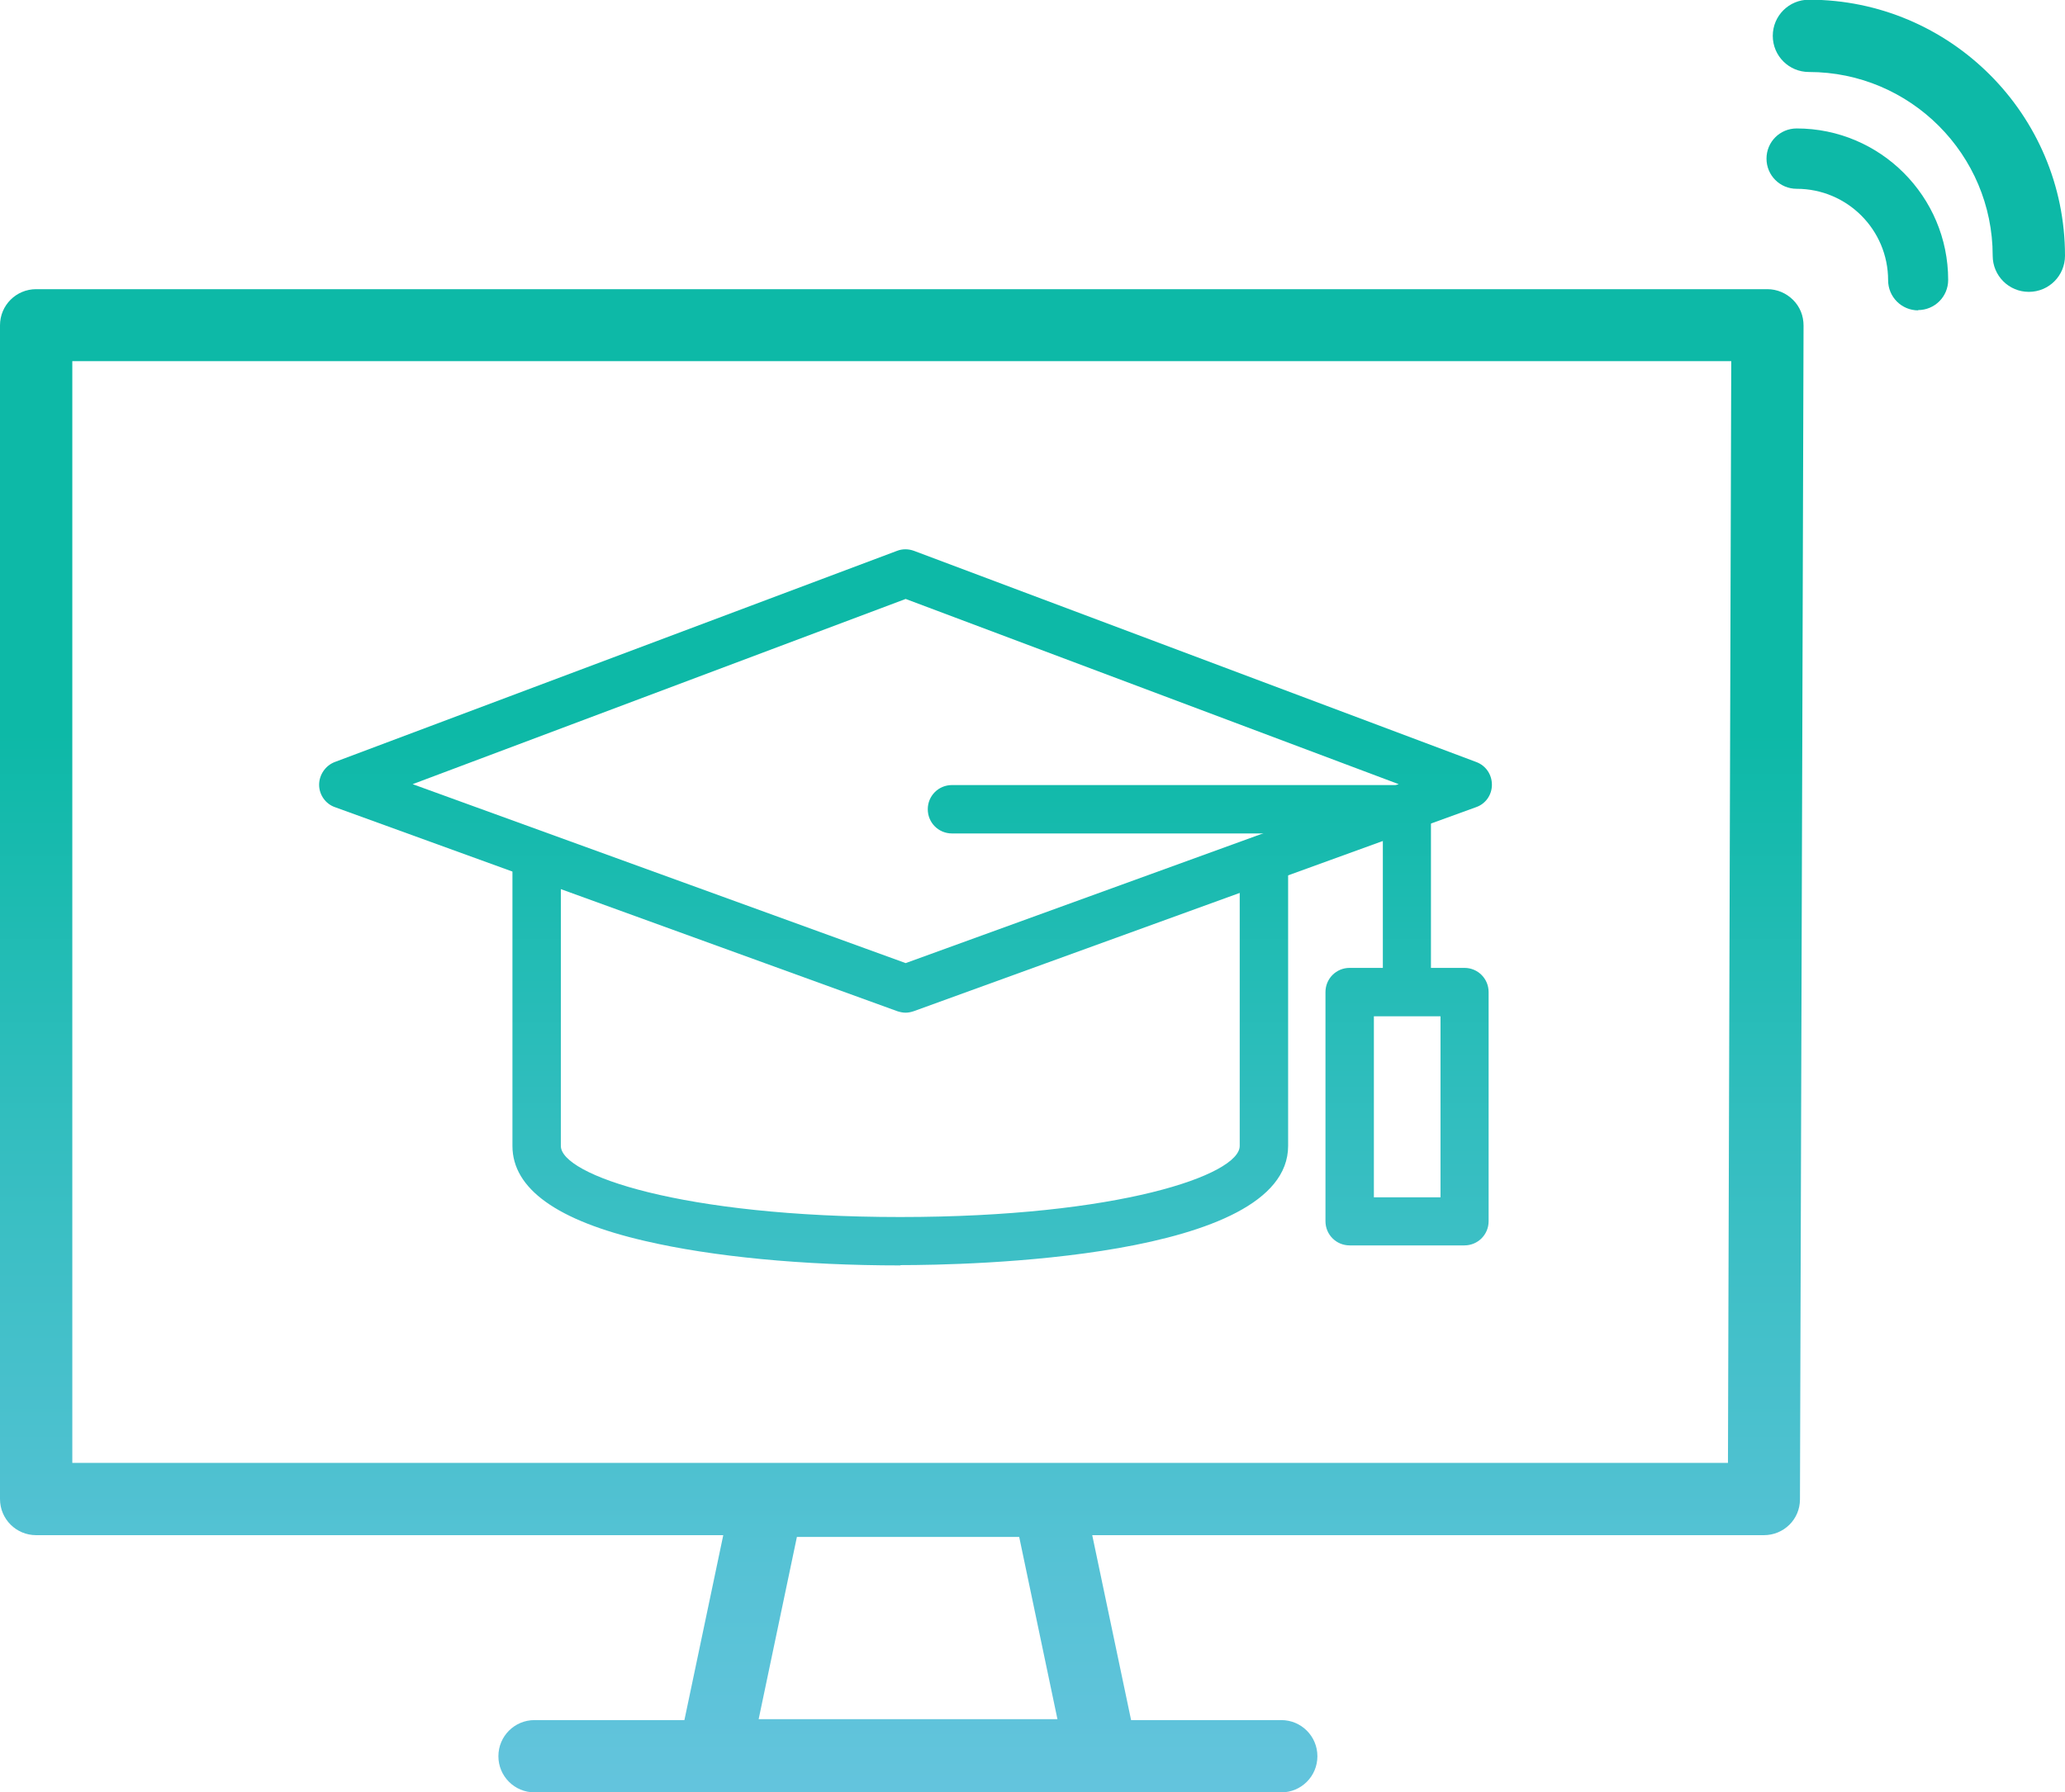
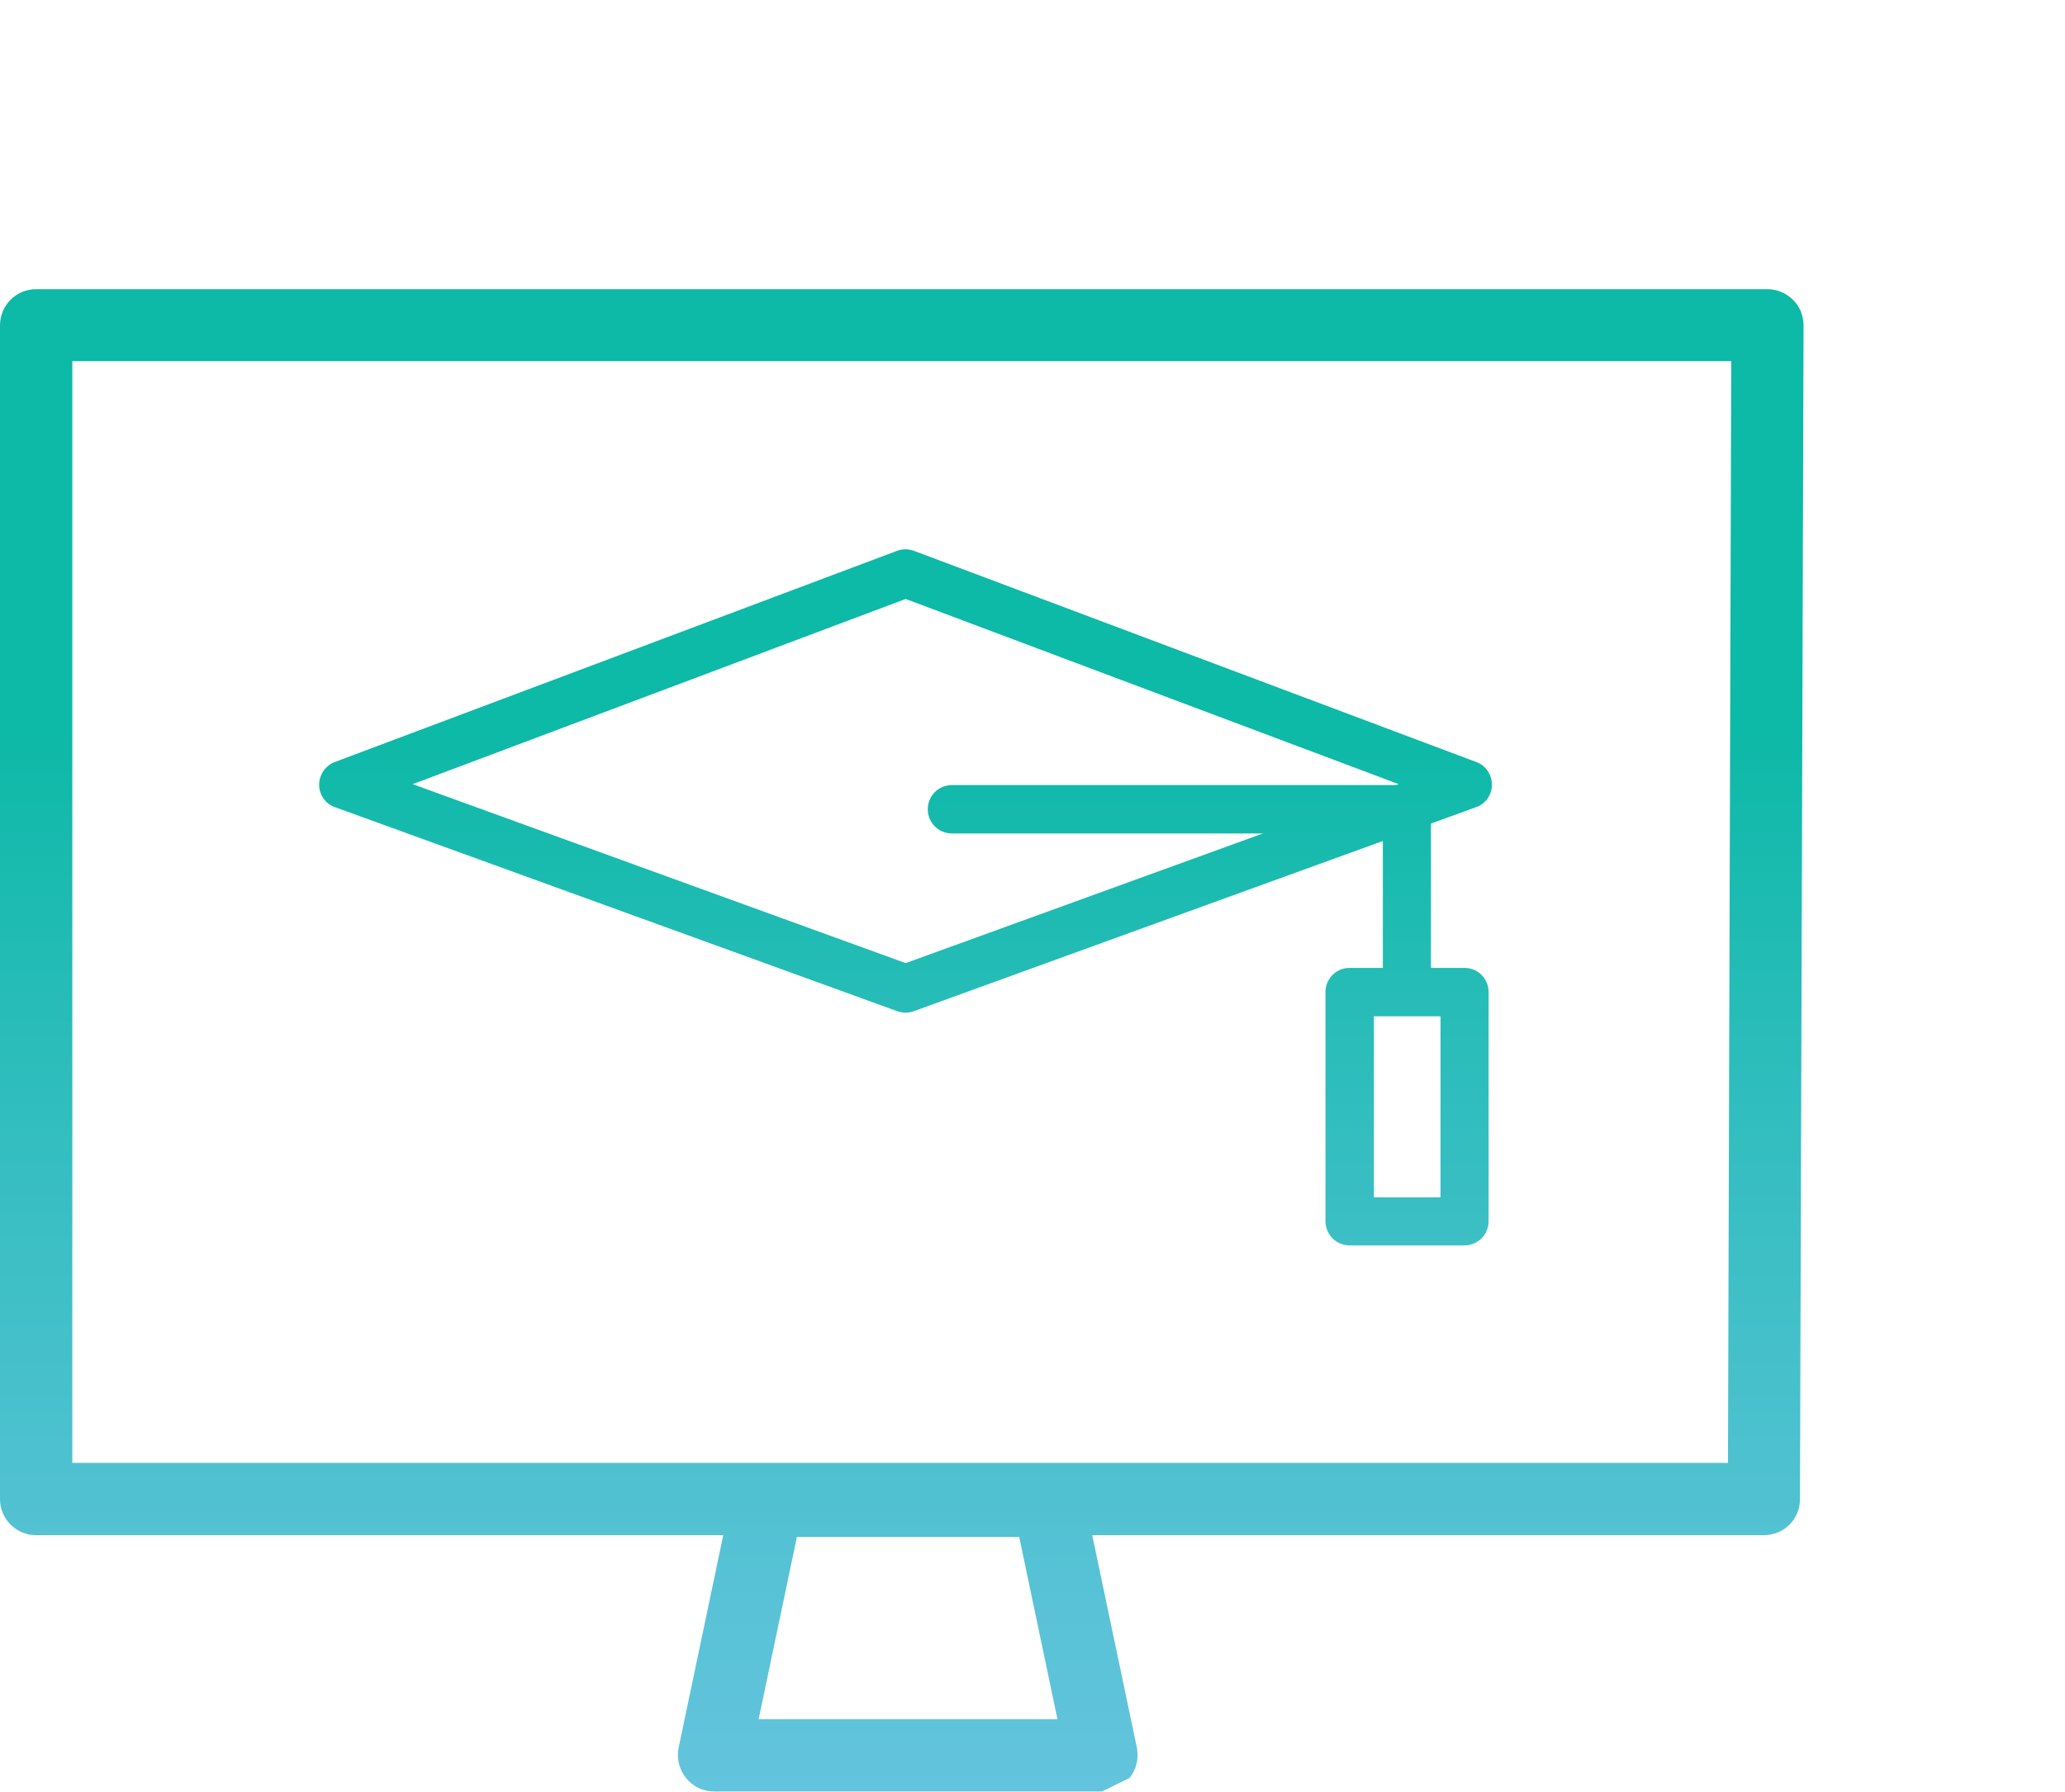
<svg xmlns="http://www.w3.org/2000/svg" xmlns:xlink="http://www.w3.org/1999/xlink" id="Layer_2" data-name="Layer 2" viewBox="0 0 69.11 60">
  <defs>
    <style>      .cls-1 {        fill: url(#linear-gradient-2);      }      .cls-2 {        fill: url(#linear-gradient-4);      }      .cls-3 {        fill: url(#linear-gradient-3);      }      .cls-4 {        fill: url(#linear-gradient-5);      }      .cls-5 {        fill: url(#linear-gradient-8);      }      .cls-6 {        fill: url(#linear-gradient-7);      }      .cls-7 {        fill: url(#linear-gradient-9);      }      .cls-8 {        fill: url(#linear-gradient-6);      }      .cls-9 {        fill: url(#linear-gradient);      }    </style>
    <linearGradient id="linear-gradient" x1="30.18" y1="59.9" x2="30.18" y2="24.53" gradientUnits="userSpaceOnUse">
      <stop offset="0" stop-color="#63c4dd" />
      <stop offset=".21" stop-color="#56c2d5" />
      <stop offset=".61" stop-color="#34bec0" />
      <stop offset="1" stop-color="#0db9a7" />
    </linearGradient>
    <linearGradient id="linear-gradient-2" x1="30.31" y1="59.9" x2="30.31" y2="24.53" xlink:href="#linear-gradient" />
    <linearGradient id="linear-gradient-3" x1="30.13" y1="59.9" x2="30.13" y2="24.53" xlink:href="#linear-gradient" />
    <linearGradient id="linear-gradient-4" x1="39.48" y1="59.9" x2="39.48" y2="24.53" xlink:href="#linear-gradient" />
    <linearGradient id="linear-gradient-5" x1="47.09" y1="59.9" x2="47.09" y2="24.53" xlink:href="#linear-gradient" />
    <linearGradient id="linear-gradient-6" x1="30.39" x2="30.39" y2="24.53" xlink:href="#linear-gradient" />
    <linearGradient id="linear-gradient-7" x1="30.39" y1="59.9" x2="30.39" y2="24.53" xlink:href="#linear-gradient" />
    <linearGradient id="linear-gradient-8" x1="62.17" y1="59.9" x2="62.17" y2="24.53" xlink:href="#linear-gradient" />
    <linearGradient id="linear-gradient-9" x1="64.22" y1="59.9" x2="64.22" y2="24.53" xlink:href="#linear-gradient" />
  </defs>
  <g id="Layer_1-2" data-name="Layer 1">
    <g>
      <g>
        <path class="cls-9" d="M59.03,51.39H1.21c-.67,0-1.21-.54-1.21-1.21V10.89c0-.67.54-1.21,1.21-1.21h57.94c.32,0,.63.13.86.36.23.23.35.53.35.86l-.12,39.29c0,.67-.54,1.2-1.21,1.2ZM2.42,48.97h55.41l.11-36.88H2.42v36.88Z" />
        <path class="cls-1" d="M30.31,33.9c-.09,0-.19-.02-.28-.05l-18.82-6.83c-.32-.11-.53-.42-.53-.75s.21-.64.52-.76l18.82-7.07c.18-.07.38-.07.57,0l18.82,7.07c.32.12.52.42.52.76s-.21.64-.53.75l-18.82,6.83c-.09.03-.18.05-.28.05ZM13.81,26.25l16.5,5.99,16.5-5.99-16.5-6.2-16.5,6.2Z" />
-         <path class="cls-3" d="M30.13,42.36c-3.25,0-6.28-.29-8.55-.82-2.94-.68-4.43-1.75-4.43-3.18v-9.71c0-.45.36-.81.81-.81s.81.36.81.81v9.71c0,.97,4.05,2.38,11.36,2.38s11.36-1.41,11.36-2.38v-9.59c0-.45.36-.81.81-.81s.81.36.81.81v9.59c0,3.8-10.81,3.99-12.97,3.99Z" />
        <path class="cls-2" d="M47.09,33.9c-.45,0-.81-.36-.81-.81v-5.19h-14.42c-.45,0-.81-.36-.81-.81s.36-.81.81-.81h15.22c.45,0,.81.36.81.81v5.99c0,.45-.36.81-.81.81Z" />
        <path class="cls-4" d="M49.01,41.69h-3.84c-.45,0-.81-.36-.81-.81v-7.67c0-.45.36-.81.81-.81h3.84c.45,0,.81.36.81.81v7.67c0,.45-.36.81-.81.81ZM45.98,40.08h2.23v-6.06h-2.23v6.06Z" />
-         <path class="cls-8" d="M36.88,59.97h-12.98c-.36,0-.71-.16-.94-.45s-.32-.65-.25-1.01l1.79-8.52c.12-.56.61-.96,1.18-.96h9.4c.57,0,1.06.4,1.18.96l1.79,8.52c.07.36-.02.73-.25,1.01s-.57.45-.94.45ZM25.39,57.55h10l-1.28-6.1h-7.44l-1.28,6.1Z" />
-         <path class="cls-6" d="M42.88,60h-24.99c-.67,0-1.21-.54-1.21-1.21s.54-1.21,1.21-1.21h24.99c.67,0,1.21.54,1.21,1.21s-.54,1.21-1.21,1.21Z" />
+         <path class="cls-8" d="M36.88,59.97h-12.98c-.36,0-.71-.16-.94-.45s-.32-.65-.25-1.01l1.79-8.52c.12-.56.61-.96,1.18-.96h9.4c.57,0,1.06.4,1.18.96l1.79,8.52c.07.36-.02.73-.25,1.01ZM25.39,57.55h10l-1.28-6.1h-7.44l-1.28,6.1Z" />
      </g>
-       <path class="cls-5" d="M64.2,10.39c-.56,0-1.01-.45-1.01-1.01,0-1.69-1.37-3.06-3.06-3.06-.56,0-1.01-.45-1.01-1.01s.45-1.01,1.01-1.01c2.8,0,5.07,2.28,5.07,5.07,0,.56-.45,1.01-1.01,1.01Z" />
-       <path class="cls-7" d="M67.9,9.77c-.67,0-1.21-.54-1.21-1.21,0-3.39-2.76-6.15-6.15-6.15-.67,0-1.21-.54-1.21-1.21s.54-1.21,1.21-1.21c4.72,0,8.57,3.84,8.57,8.57,0,.67-.54,1.21-1.21,1.21Z" />
    </g>
  </g>
</svg>